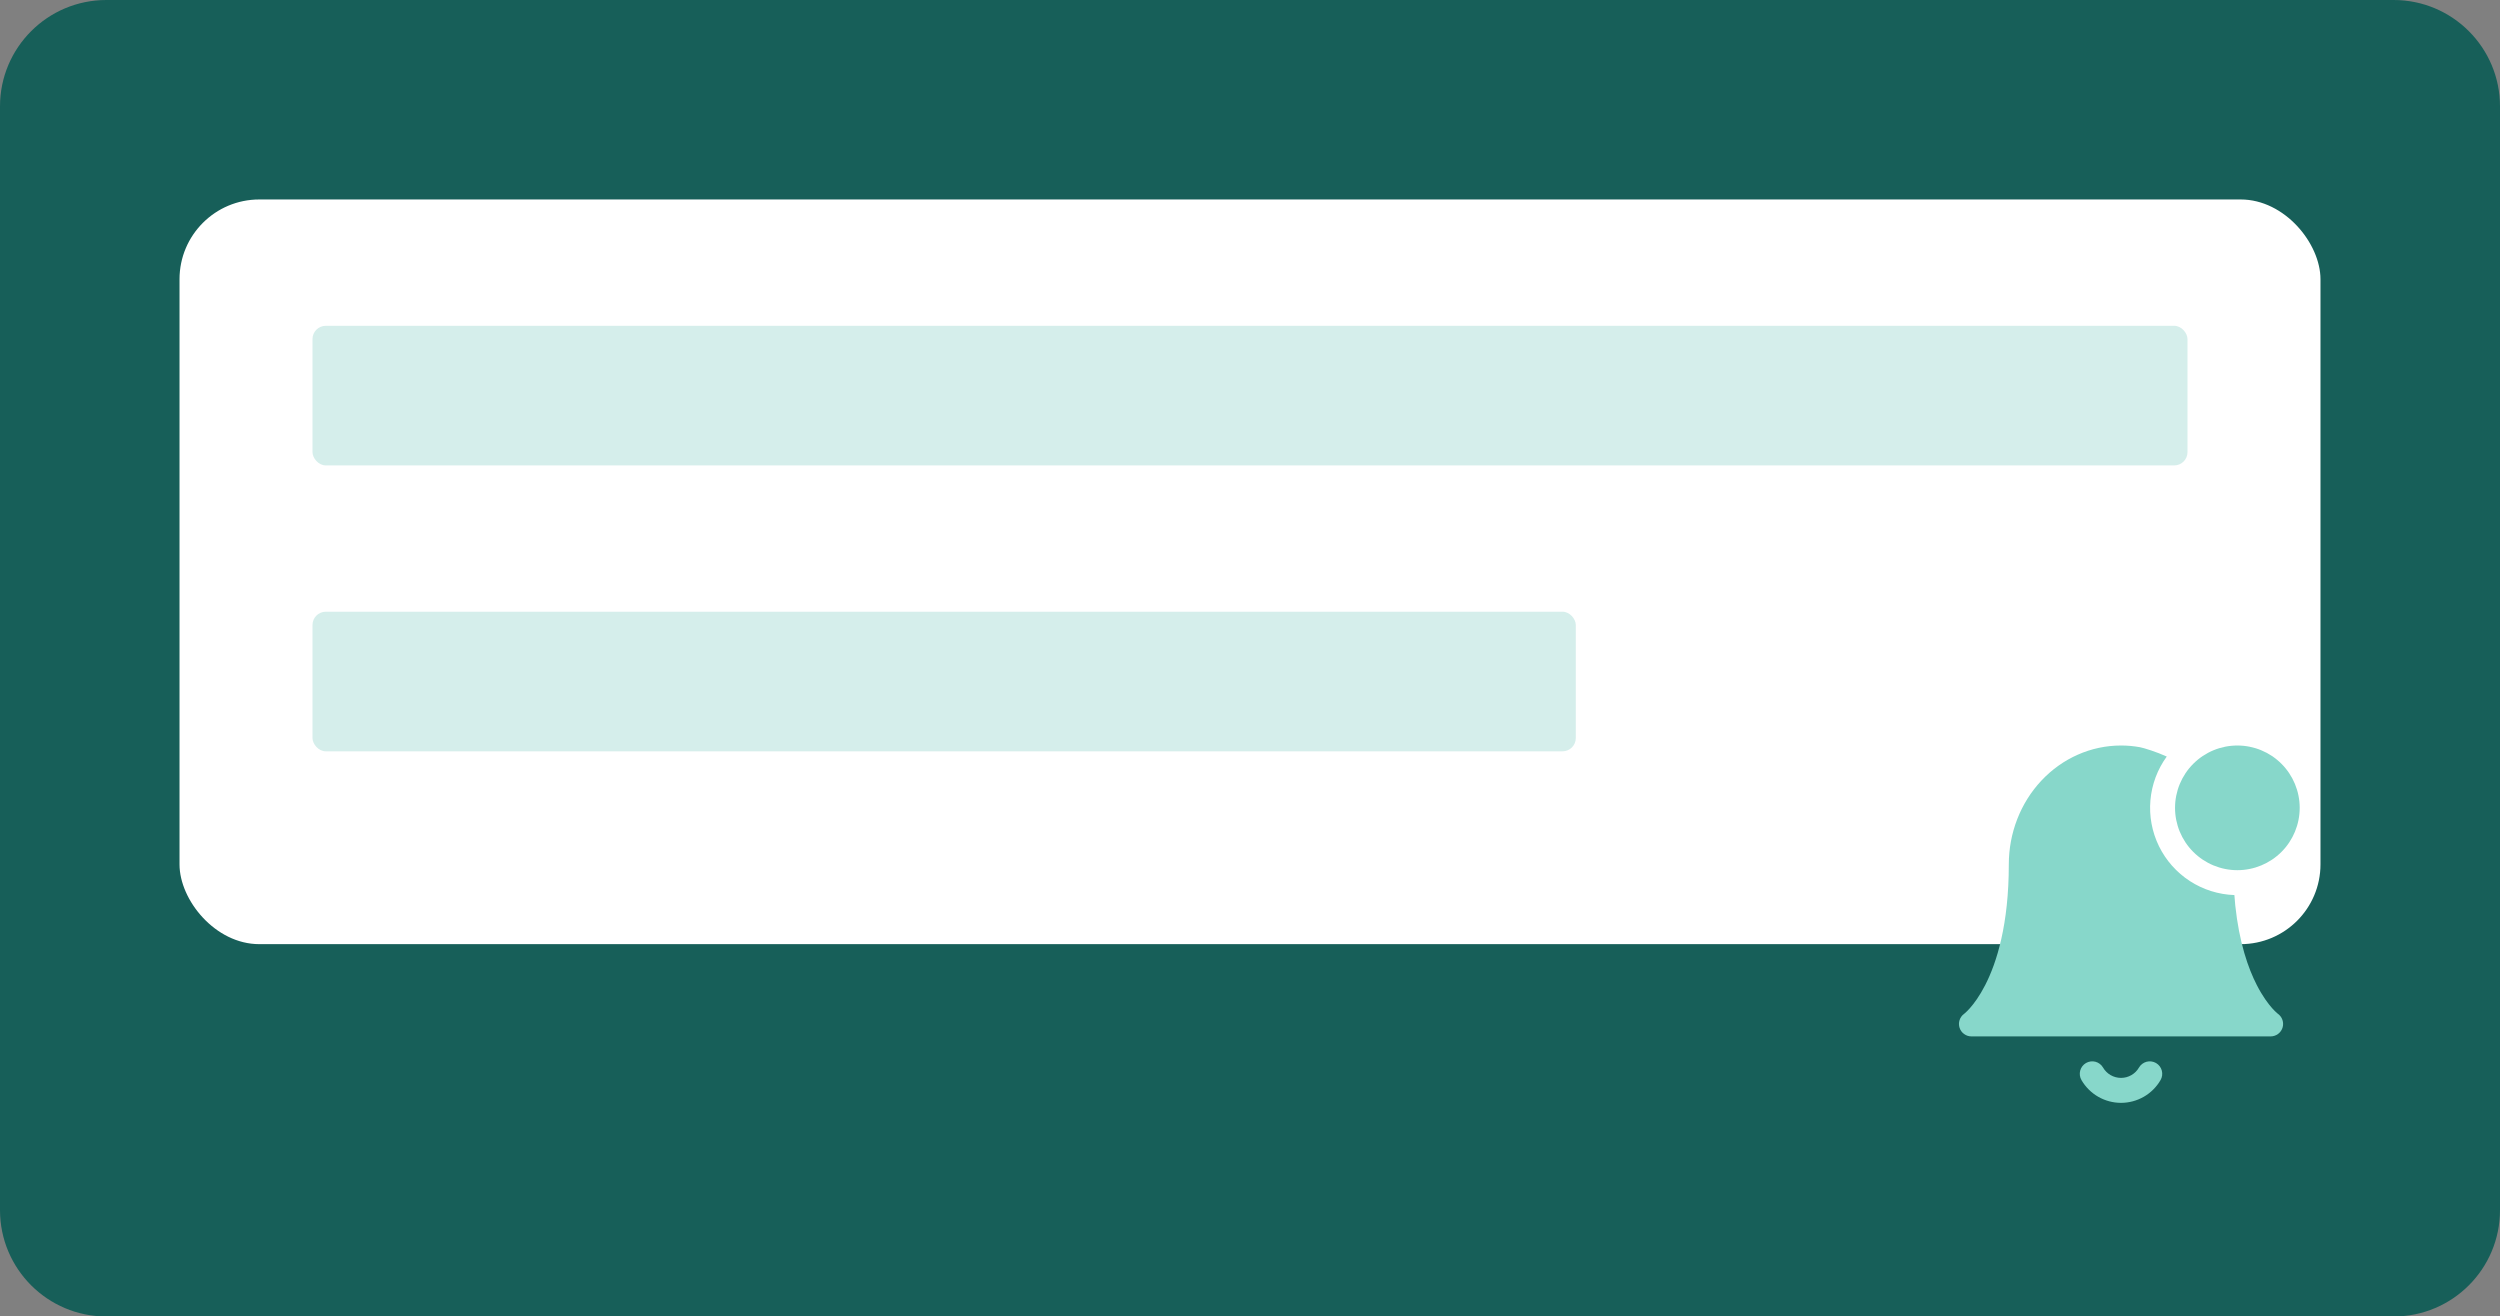
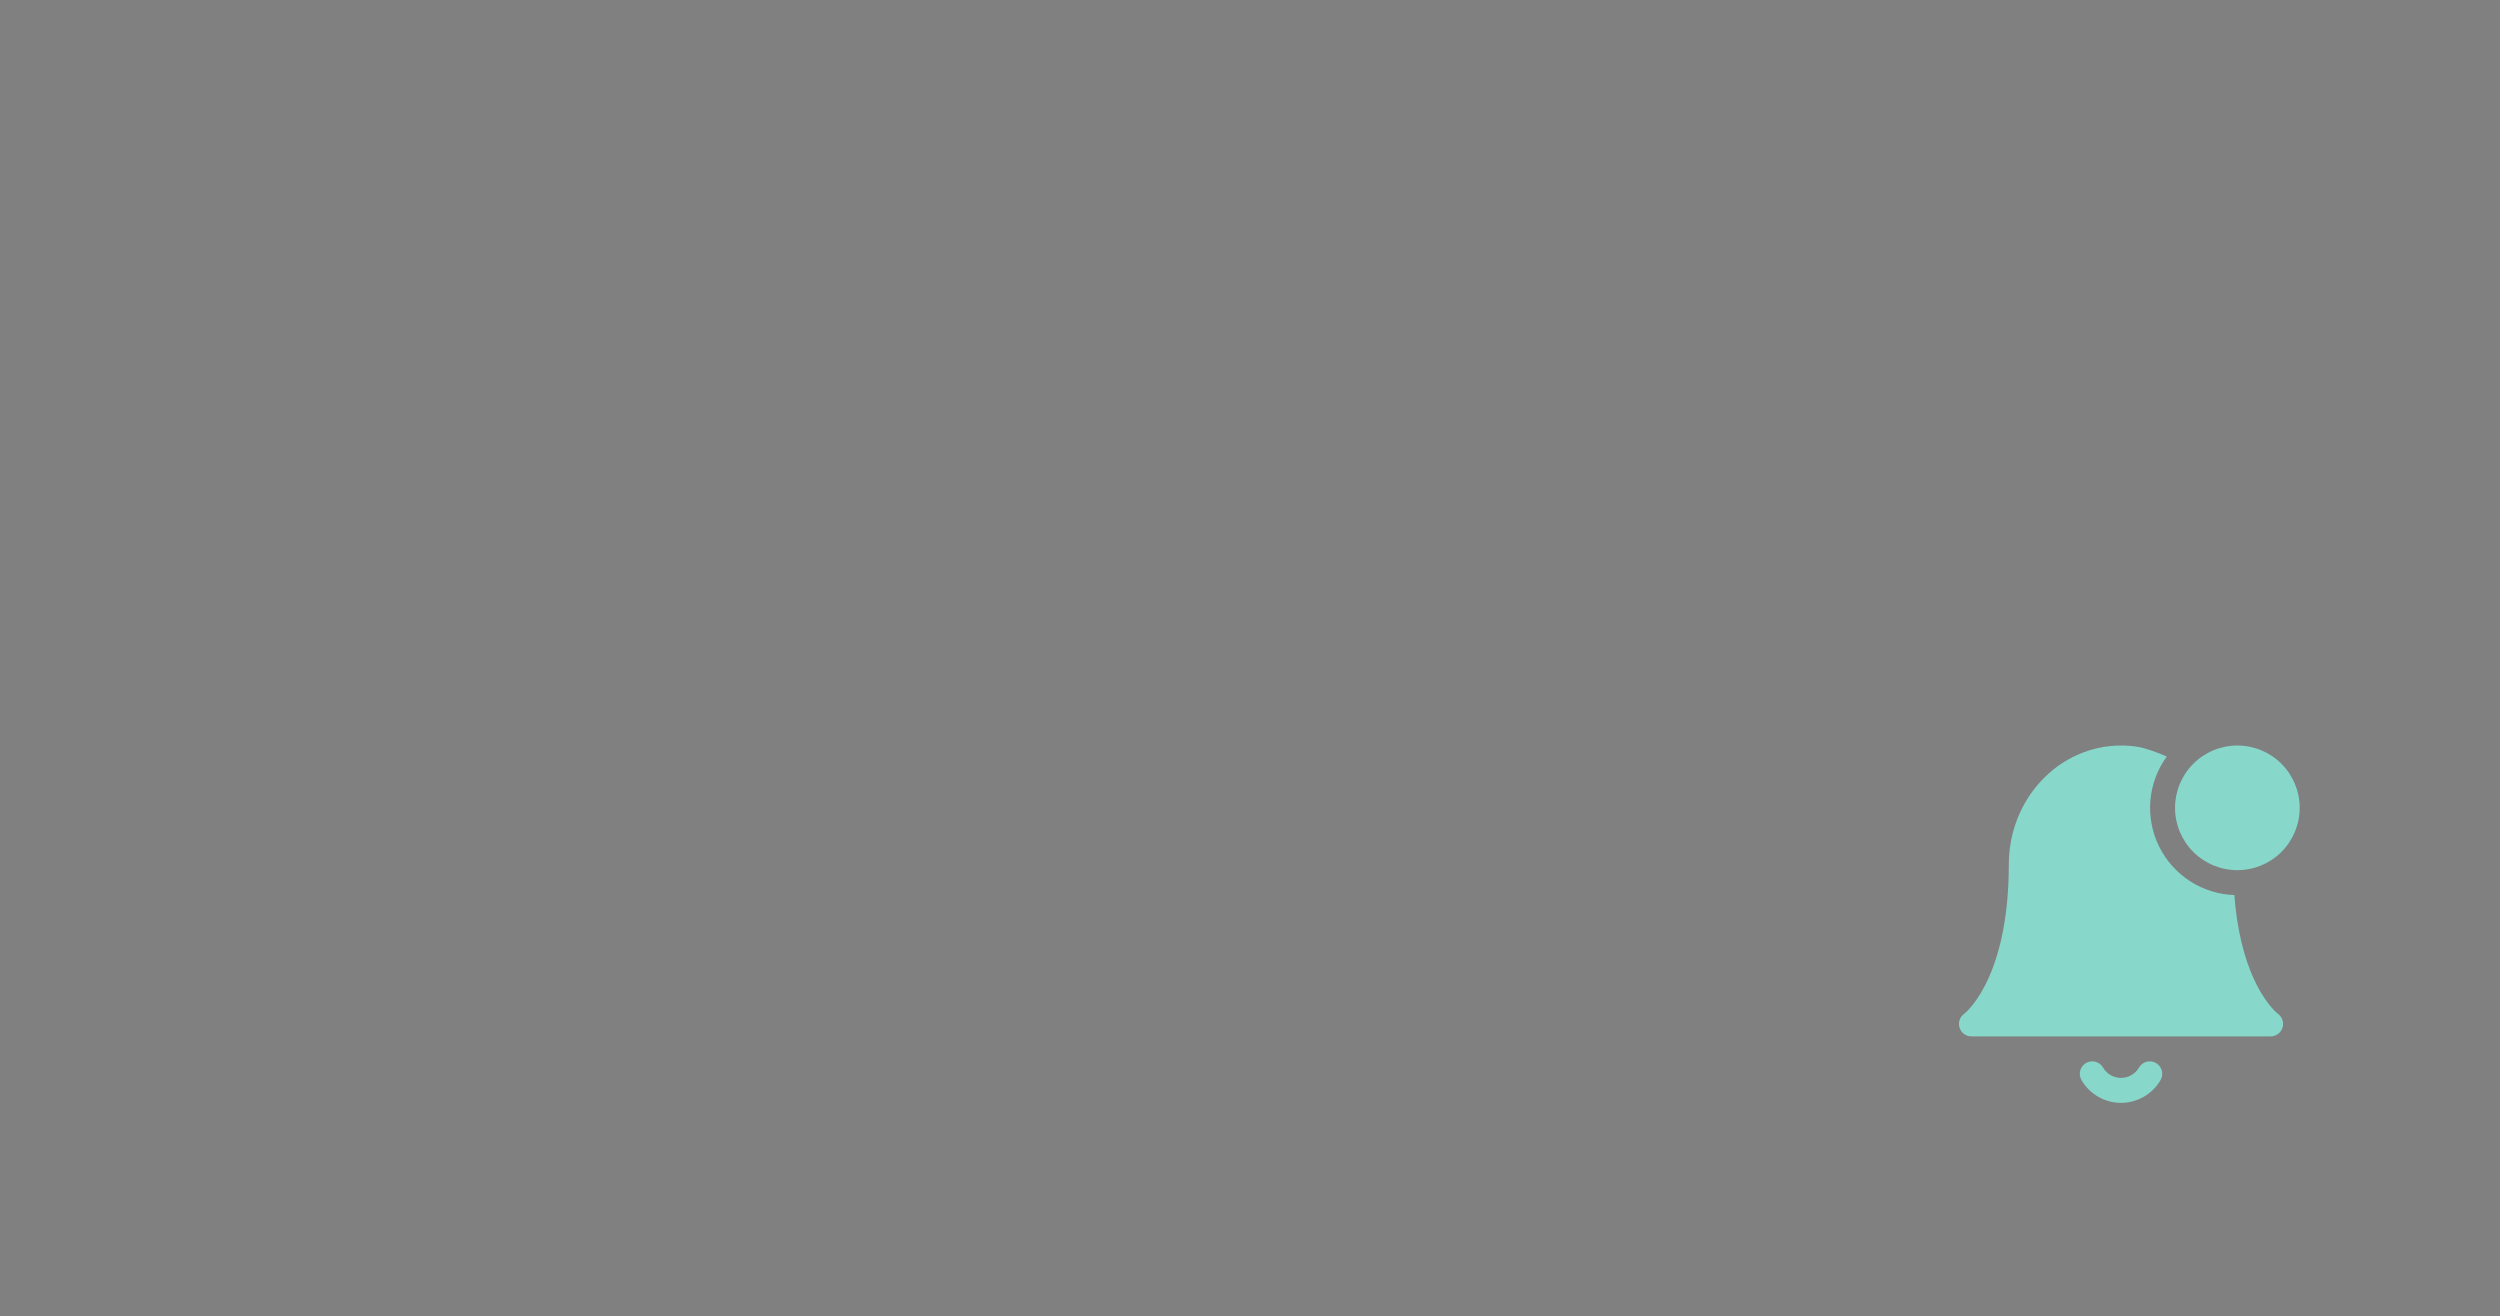
<svg xmlns="http://www.w3.org/2000/svg" width="376" height="198" viewBox="0 0 376 198" fill="none">
  <rect x="0" y="0" width="376" height="198" fill="#808080" stroke="none" />
-   <path d="M0 16C0 7.163 7.163 0 16 0H360C368.837 0 376 7.163 376 16V182C376 190.837 368.837 198 360 198H16C7.163 198 0 190.837 0 182V16Z" fill="#175F59" />
-   <rect x="27" y="30" width="322" height="112" rx="12" fill="white" />
-   <rect x="47" y="49" width="282" height="21" rx="2" fill="#D5EEEB" />
-   <rect x="47" y="92" width="190" height="21" rx="2" fill="#D5EEEB" />
  <path fill-rule="evenodd" clip-rule="evenodd" d="M325.88 113.785C324.479 115.713 323.63 117.986 323.423 120.36C323.216 122.733 323.659 125.119 324.705 127.26C325.75 129.401 327.359 131.217 329.359 132.514C331.359 133.81 333.673 134.537 336.055 134.618V134.645C336.092 135.14 336.13 135.647 336.18 136.137C336.772 141.755 338.122 145.612 339.42 148.145C340.282 149.833 341.13 150.952 341.73 151.63C341.993 151.929 342.277 152.209 342.58 152.467L342.605 152.482C342.926 152.715 343.165 153.044 343.287 153.421C343.409 153.798 343.409 154.204 343.287 154.581C343.164 154.958 342.925 155.286 342.604 155.518C342.283 155.751 341.896 155.876 341.5 155.875H296.5C296.104 155.875 295.719 155.749 295.399 155.516C295.08 155.284 294.841 154.956 294.719 154.58C294.597 154.204 294.597 153.799 294.718 153.422C294.84 153.046 295.078 152.718 295.397 152.485L295.417 152.467L295.577 152.333C295.727 152.198 295.97 151.97 296.27 151.63C296.87 150.955 297.717 149.835 298.58 148.147C300.305 144.775 302.125 139.075 302.125 130C302.125 125.297 303.875 120.765 307.025 117.405C310.18 114.04 314.485 112.125 319 112.125C319.957 112.125 320.901 112.209 321.832 112.377C322.427 112.485 324.377 113.093 325.88 113.785Z" fill="#87D7CA" />
  <path fill-rule="evenodd" clip-rule="evenodd" d="M327.125 121.5C327.125 119.014 328.113 116.629 329.871 114.871C331.629 113.113 334.014 112.125 336.5 112.125C338.986 112.125 341.371 113.113 343.129 114.871C344.887 116.629 345.875 119.014 345.875 121.5C345.875 123.986 344.887 126.371 343.129 128.129C341.371 129.887 338.986 130.875 336.5 130.875C334.014 130.875 331.629 129.887 329.871 128.129C328.113 126.371 327.125 123.986 327.125 121.5ZM313.735 159.877C313.948 159.754 314.183 159.674 314.427 159.641C314.672 159.609 314.92 159.625 315.158 159.688C315.396 159.751 315.619 159.861 315.814 160.011C316.01 160.16 316.174 160.347 316.297 160.56C316.572 161.033 316.967 161.426 317.441 161.699C317.915 161.972 318.453 162.116 319 162.116C319.547 162.116 320.085 161.972 320.559 161.699C321.033 161.426 321.428 161.033 321.702 160.56C321.826 160.347 321.99 160.16 322.186 160.011C322.382 159.861 322.605 159.752 322.843 159.688C323.081 159.625 323.33 159.609 323.574 159.642C323.818 159.675 324.053 159.755 324.266 159.879C324.479 160.002 324.666 160.167 324.815 160.362C324.965 160.558 325.075 160.781 325.138 161.02C325.201 161.258 325.217 161.506 325.184 161.75C325.152 161.994 325.071 162.229 324.947 162.443C324.343 163.485 323.476 164.35 322.432 164.951C321.388 165.552 320.205 165.869 319 165.869C317.795 165.869 316.612 165.552 315.568 164.951C314.524 164.35 313.657 163.485 313.052 162.443C312.929 162.229 312.848 161.994 312.815 161.749C312.783 161.505 312.798 161.257 312.862 161.018C312.925 160.78 313.035 160.557 313.185 160.361C313.335 160.165 313.522 160.001 313.735 159.877Z" fill="#87D7CA" />
</svg>